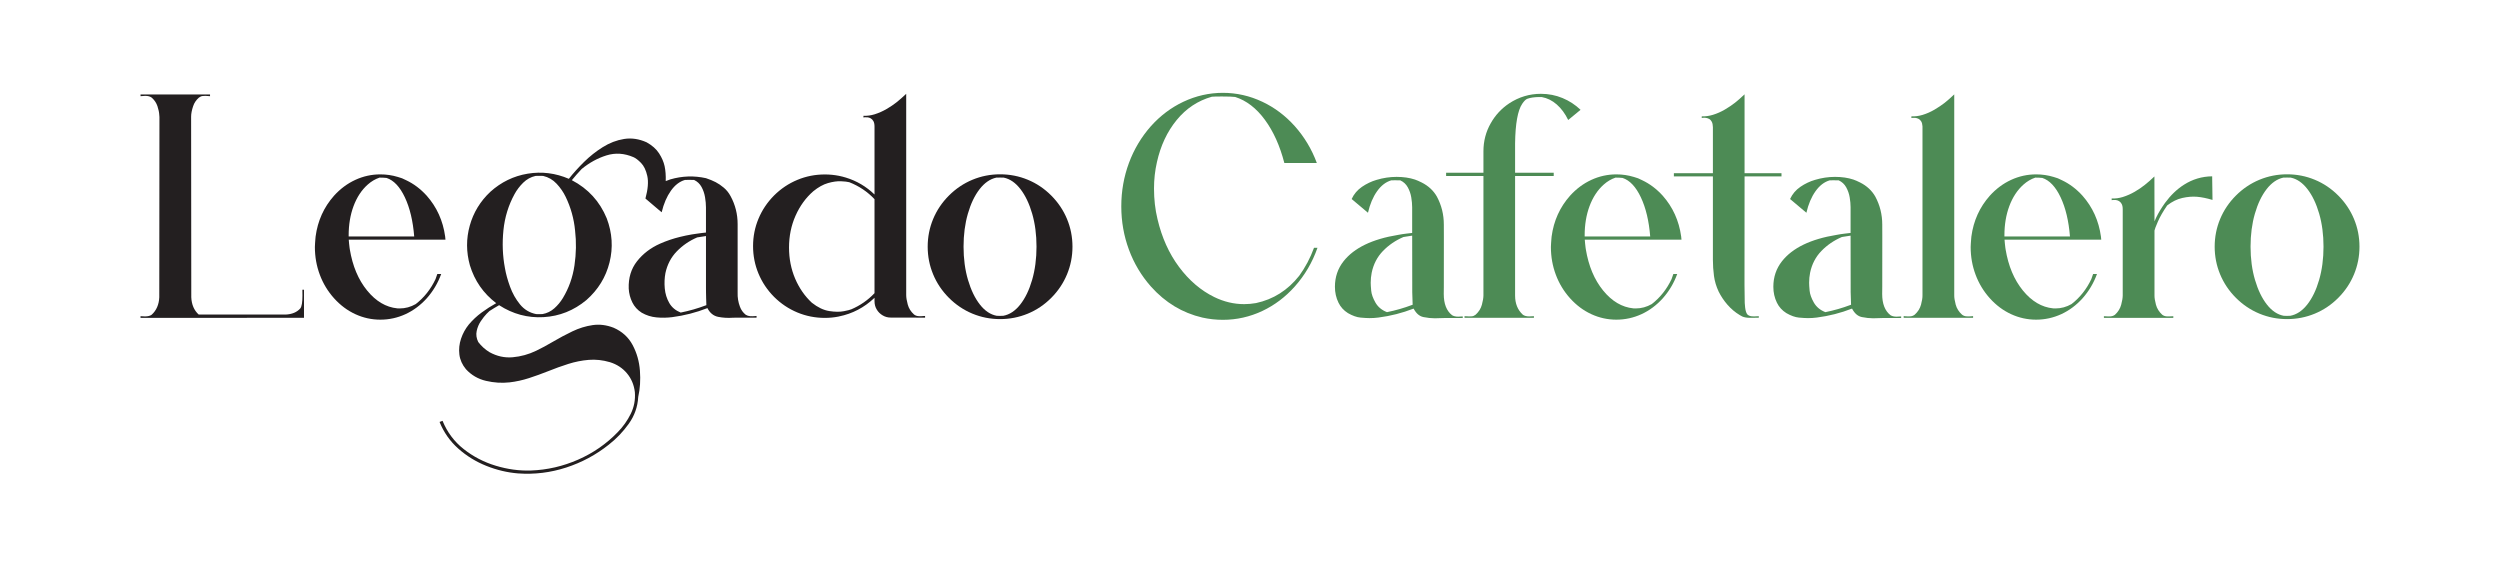
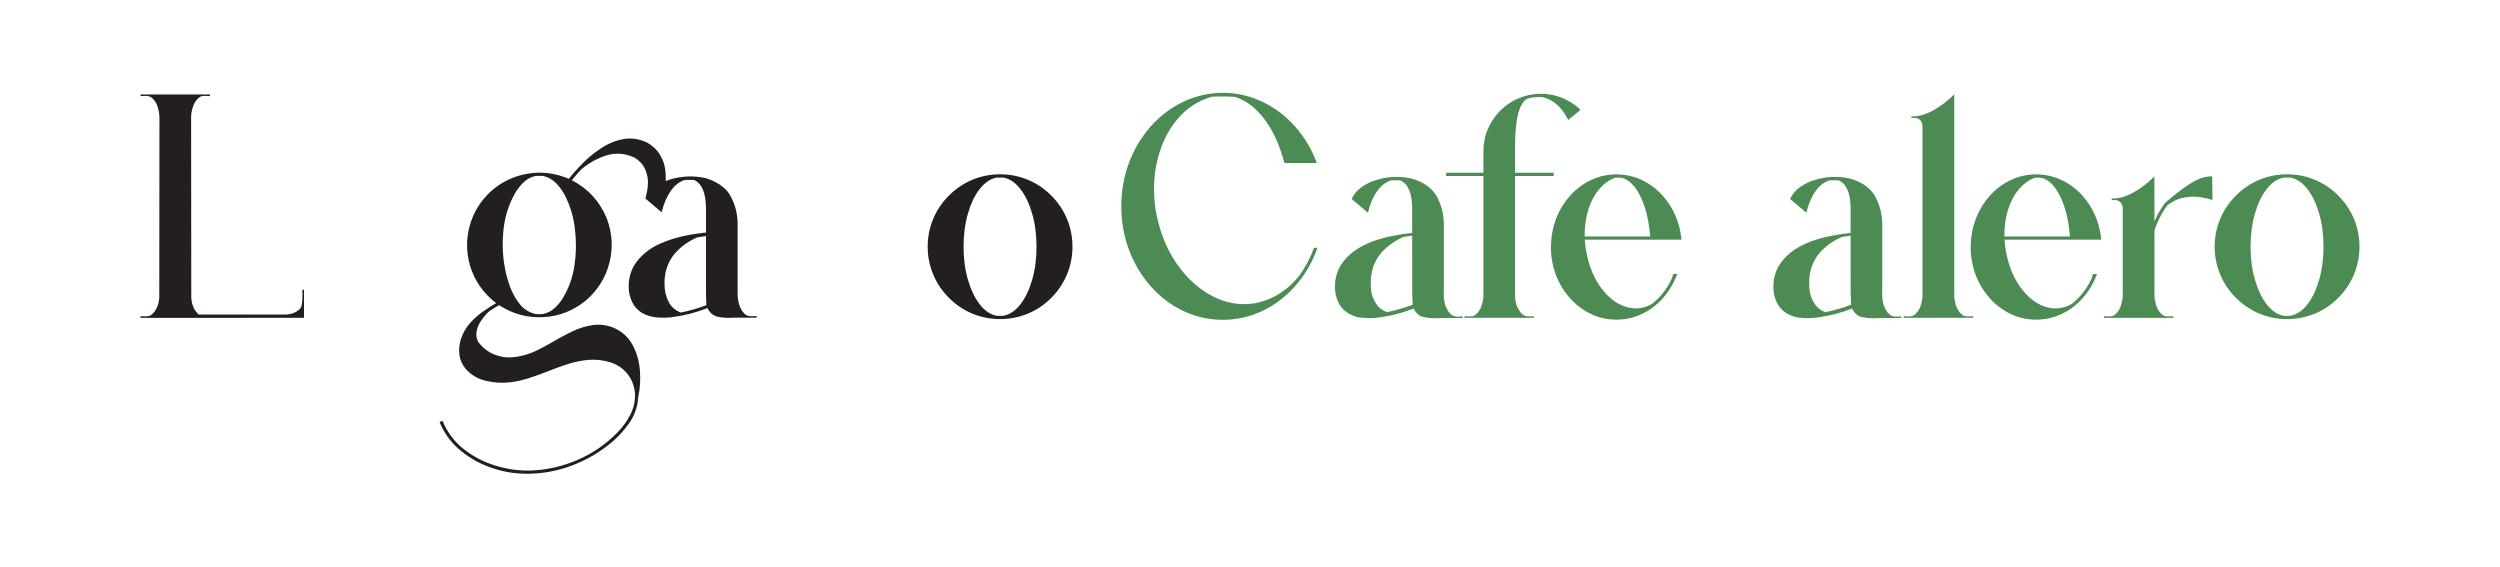
<svg xmlns="http://www.w3.org/2000/svg" id="Layer_1" x="0px" y="0px" viewBox="0 0 2000 453.29" style="enable-background:new 0 0 2000 453.29;" xml:space="preserve">
  <style type="text/css">	.st0{fill:#FFFFFF;}	.st1{fill:#4D8B55;}	.st2{fill:#231F20;}</style>
  <g>
    <path class="st2" d="M112.42,254.31v-1.36c1.16,0.13,2.33,0.19,3.49,0.19c2.41,0,4.22-0.45,5.43-1.36  c3.79-3.45,5.82-8.1,6.08-13.96l0.13-144.21l-0.13-1.55c-0.09-2.07-0.57-4.43-1.45-7.08c-0.88-2.65-2.42-4.95-4.62-6.88  c-1.25-0.95-2.97-1.42-5.17-1.42c-0.86,0-2.11,0.09-3.75,0.26v-1.36h55.59v1.36c-1.64-0.17-2.89-0.26-3.75-0.26  c-0.56,0-1.3,0.04-2.23,0.13c-0.93,0.09-1.91,0.52-2.94,1.29c-2.2,1.94-3.73,4.22-4.59,6.85c-1.08,3.19-1.62,5.99-1.62,8.4  l0.13,144.47c0.26,5.86,2.24,10.47,5.95,13.83h69.42c5.21-0.22,9.18-1.87,11.89-4.98c1.12-1.51,1.68-4.91,1.68-10.21  c0-2.02-0.02-3.58-0.06-4.65h1.29v22.43L112.42,254.31z" />
-     <path class="st2" d="M304.27,255.73c-6.98,0-13.65-1.47-20.01-4.4c-6.36-2.93-12.02-7.16-17-12.7  c-4.98-5.54-8.78-11.82-11.41-18.84c-2.63-7.02-3.94-14.42-3.94-22.17c0-0.69,0.04-1.65,0.13-2.88c0.09-1.23,0.17-2.39,0.26-3.49  c0.09-1.1,0.15-1.8,0.19-2.1c1.68-12.54,6.59-23.4,14.74-32.58c5-5.52,10.68-9.74,17.03-12.67c6.36-2.93,13.02-4.4,20.01-4.4  c4.83,0,9.5,0.69,14.03,2.07c2.24,0.56,4.44,1.42,6.59,2.59c6.12,2.89,11.61,7.02,16.48,12.41c8.1,9.18,13.01,20.04,14.74,32.58  c0.13,0.86,0.22,1.72,0.26,2.59H279c0.04,0.82,0.13,1.82,0.26,3.01c0.13,1.19,0.25,2.25,0.36,3.2c0.11,0.95,0.18,1.47,0.23,1.55  c2.2,13.32,6.81,24.28,13.83,32.9c7.02,8.62,15.08,13.38,24.18,14.29c0.6,0.04,1.23,0.06,1.87,0.06c4.52,0,8.81-1.16,12.86-3.49  c6.72-5.21,12-11.87,15.84-19.97c0.52-1.29,0.99-2.65,1.42-4.07h3.1c-2.63,7.24-6.49,13.73-11.57,19.46  c-5,5.52-10.68,9.74-17.03,12.67C317.99,254.26,311.3,255.73,304.27,255.73z M331.36,189.15c-0.99-12.41-3.48-22.84-7.47-31.29  c-3.99-8.45-8.87-13.62-14.64-15.51c-1.64-0.17-3.51-0.26-5.62-0.26c-3.45,1.16-6.59,3.02-9.44,5.56  c-4.91,4.35-8.71,10.13-11.38,17.32c-2.59,7.02-3.88,14.8-3.88,23.34v0.84H331.36z" />
    <path class="st2" d="M596.64,251.85c1.08,0.65,2.23,1.01,3.46,1.1c1.23,0.09,2.47,0.06,3.72-0.06c0.47-0.04,0.95-0.09,1.42-0.13  v1.36h-15.13c-1.21,0-2.46,0.02-3.75,0.06c-4.05,0.3-7.97,0.07-11.76-0.68c-3.79-0.75-6.68-3.09-8.66-7.01  c-9.14,3.58-18.55,5.99-28.25,7.24c-4.09,0.52-8.25,0.58-12.48,0.19c-4.22-0.39-8.17-1.64-11.83-3.75  c-3.36-2.11-5.88-4.89-7.56-8.34c-1.68-3.45-2.63-7.11-2.84-10.99c-0.3-8.53,1.92-15.81,6.66-21.85  c4.74-6.03,10.9-10.73,18.49-14.09c5.08-2.24,10.36-4.03,15.84-5.37c3.15-0.78,6.33-1.44,9.57-2c1.64-0.26,3.25-0.49,4.85-0.71  h0.06c0.52-0.09,1.13-0.17,1.84-0.26c0.71-0.09,1.4-0.17,2.07-0.26c0.67-0.09,1.48-0.17,2.42-0.26c0-2.24,0-4.48,0-6.72  c0-4.44,0-8.9,0-13.38c0-2.5-0.25-5.22-0.74-8.18c-0.5-2.95-1.43-5.69-2.81-8.21c-1.38-2.52-3.36-4.38-5.95-5.59  c-0.13,0-0.62-0.01-1.49-0.03c-0.86-0.02-1.84-0.03-2.94-0.03c-1.1,0-2.06,0.02-2.88,0.06c-4.27,1.21-8.03,4.1-11.28,8.69  c-3.25,4.59-5.7,10.31-7.34,17.16c-0.99-0.82-2-1.66-3.04-2.52c-3.32-2.8-6.64-5.62-9.95-8.47c2.02-7.41,2.52-13.42,1.49-18.03  c-1.03-4.61-2.7-8.09-5.01-10.44c-2.31-2.35-4.32-3.89-6.04-4.62c-7.33-3.15-14.52-3.62-21.59-1.42  c-7.07,2.2-13.68,5.82-19.84,10.86c-2.93,3.1-5.56,6.1-7.89,8.98c13.01,6.77,22.32,16.94,27.92,30.51  c4.44,11.72,5.18,23.49,2.23,35.29c-2.95,11.81-9.13,21.85-18.52,30.12c-10.08,8.36-21.49,12.91-34.23,13.64  c-12.73,0.73-24.6-2.46-35.58-9.57c-2.59,1.47-5.17,3.04-7.76,4.72c-0.09,0-0.84,0.73-2.26,2.2c-1.42,1.47-2.94,3.39-4.56,5.79  c-1.62,2.39-2.74,5.04-3.36,7.95c-0.63,2.91-0.21,5.85,1.26,8.82c2.5,3.27,5.47,5.97,8.92,8.08c5.99,3.32,12.22,4.69,18.68,4.1  c6.46-0.58,12.67-2.29,18.62-5.14c4.4-2.11,8.92-4.55,13.57-7.3c5.04-2.97,10.21-5.73,15.51-8.27c5.3-2.54,10.71-4.21,16.23-5.01  c5.52-0.8,11.1-0.1,16.74,2.1c6.81,2.97,11.88,7.58,15.22,13.83c3.34,6.25,5.29,13.1,5.85,20.56c0.56,7.45,0.11,14.44-1.36,20.94  c-0.43,7.89-2.95,15.05-7.56,21.49c-4.61,6.44-9.93,12.01-15.97,16.71c-10.21,8.14-21.59,14.25-34.13,18.33  c-12.54,4.07-25.36,5.63-38.46,4.69c-8.58-0.69-17.04-2.7-25.4-6.04c-8.36-3.34-15.85-7.95-22.46-13.83  c-6.61-5.88-11.6-12.98-14.96-21.3l2.39-0.9c3.71,9.09,9.35,16.63,16.94,22.62c7.58,5.99,16.11,10.42,25.57,13.28  c9.46,2.87,18.86,4.15,28.22,3.85c13.01-0.48,25.59-3.37,37.72-8.69c12.13-5.32,22.72-12.68,31.77-22.07  c4.22-4.31,7.67-9.17,10.34-14.58c2.67-5.41,3.77-11.19,3.3-17.36c-0.69-5.82-2.8-10.84-6.33-15.06c-3.53-4.22-8.08-7.2-13.64-8.92  c-5.73-1.68-11.37-2.29-16.9-1.84c-5.54,0.45-11.01,1.54-16.42,3.26c-5.41,1.72-10.79,3.66-16.13,5.82  c-5.09,2.02-10.19,3.87-15.32,5.53c-5.13,1.66-10.3,2.79-15.51,3.39c-6.21,0.69-12.49,0.29-18.84-1.2  c-6.36-1.49-11.71-4.6-16.06-9.34c-2.97-3.58-4.72-7.49-5.24-11.73c-0.52-4.25-0.08-8.46,1.32-12.64c1.4-4.18,3.48-7.97,6.24-11.38  c3.02-3.58,6.41-6.75,10.18-9.53c3.77-2.78,7.68-5.29,11.73-7.53c-10.3-7.84-17.32-17.95-21.07-30.32  c-2.97-10.69-3.01-21.26-0.1-31.71c2.91-10.45,8.39-19.47,16.45-27.05c8.66-7.8,18.62-12.64,29.86-14.51  c11.25-1.87,22.24-0.51,32.97,4.1c3.49-4.44,7.54-8.93,12.15-13.48c4.61-4.55,9.62-8.51,15.03-11.89c5.41-3.38,11.07-5.55,17-6.5  c5.92-0.95,11.93-0.06,18,2.65c4.44,2.46,7.77,5.41,9.99,8.86c2.22,3.45,3.69,6.86,4.43,10.25c0.73,3.38,1.03,7.36,0.9,11.93  c1.25-0.52,2.48-0.97,3.68-1.36c9.44-2.76,18.94-3.08,28.51-0.97c2.97,0.99,5.55,2.05,7.72,3.17c2.18,1.12,4.35,2.6,6.53,4.43  c2.18,1.83,4,4.1,5.46,6.82c3.75,6.9,5.62,14.35,5.62,22.37v-0.06c0,0.95,0,4.26,0,9.92c0,5.67,0,12.2,0,19.59  c0,7.39,0,14.15,0,20.27c0,1.85,0,3.53,0,5.04c-0.13,3.88,0.47,7.61,1.81,11.18C592.87,247.93,594.45,250.13,596.64,251.85z   M460.06,184.43c-0.9-9.48-3.43-18.49-7.56-27.02c-1.81-3.75-4.2-7.22-7.18-10.41c-2.97-3.19-6.57-5.28-10.79-6.27  c-2.03-0.09-4.05-0.09-6.08,0c-3.79,0.86-7.09,2.67-9.89,5.43c-2.8,2.76-5.11,5.8-6.92,9.11c-4.87,8.88-7.83,18.51-8.89,28.89  c-1.06,10.39-0.66,20.49,1.2,30.32c0.78,4.57,2.13,9.51,4.07,14.83c1.94,5.32,4.6,10.05,7.98,14.19c3.38,4.14,7.68,6.72,12.9,7.76  c0.6,0,1.18,0.02,1.75,0.06c1.12,0,2.24-0.02,3.36-0.06c3.58-0.65,6.72-2.18,9.44-4.59c2.71-2.41,4.98-5.13,6.79-8.14  c4.83-7.97,7.94-16.71,9.34-26.21C460.97,202.82,461.13,193.52,460.06,184.43z M564.84,244.22c0.04,0,0.09-0.02,0.13-0.06  c0.04,0,0.09,0,0.13,0c-0.09-2.11-0.15-3.93-0.19-5.46c-0.04-1.53-0.08-3.09-0.1-4.69c-0.02-1.59-0.03-2.95-0.03-4.07  c0-9.14,0-18.27,0-27.41c0-4.57,0-9.14,0-13.7l-7.05,1.1c-6.29,2.71-11.73,6.44-16.32,11.18c-4.59,4.74-7.62,10.54-9.08,17.39  c-0.73,3.88-0.9,7.95-0.52,12.22c0.39,4.27,1.58,8.14,3.59,11.64s5.05,6.05,9.15,7.69C551.48,248.66,558.25,246.72,564.84,244.22z" />
-     <path class="st2" d="M731.22,251.59c0.99,0.78,2.15,1.22,3.49,1.33c1.33,0.11,2.69,0.08,4.07-0.1c0.43,0,0.86-0.02,1.29-0.06v1.36  l-27.47-0.06c-2.37,0-4.52-0.58-6.46-1.75c-1.98-1.16-3.56-2.71-4.72-4.65c-1.21-1.98-1.81-4.2-1.81-6.66v-2.78  c-0.04,0.09-0.11,0.15-0.19,0.19c-8.1,7.67-17.52,12.58-28.25,14.74c-0.17,0.04-0.35,0.09-0.52,0.13  c-3.53,0.69-7.13,1.03-10.79,1.03c-7.67,0-14.99-1.44-21.95-4.33c-6.96-2.89-13.18-7.05-18.65-12.48  c-5.43-5.47-9.59-11.69-12.48-18.65c-2.89-6.96-4.33-14.27-4.33-21.95c0-7.67,1.44-14.97,4.33-21.91  c2.89-6.94,7.05-13.14,12.48-18.62c5.47-5.43,11.69-9.59,18.65-12.48c6.96-2.89,14.27-4.33,21.95-4.33c3.83,0,7.61,0.37,11.31,1.1  c1.9,0.39,3.75,0.86,5.56,1.42c8.62,2.63,16.25,7.13,22.88,13.51v-53.59v-0.71c0-1.85-0.29-3.3-0.87-4.33s-1.29-1.79-2.13-2.26  c-0.84-0.47-1.69-0.75-2.55-0.84c-0.86-0.09-1.61-0.1-2.23-0.03c-0.62,0.06-0.98,0.12-1.07,0.16v-1.36  c2.97,0.13,5.92-0.26,8.86-1.16c3.4-1.08,6.63-2.5,9.66-4.27c3.04-1.77,5.72-3.58,8.05-5.43c2.37-1.9,4.91-4.14,7.63-6.72v27.34  v133.68c0,1.98,0.41,4.49,1.23,7.53C727,246.65,728.68,249.31,731.22,251.59z M699.62,159.35c-5.65-5.99-12.37-10.51-20.17-13.57  c-1.47-0.39-3.71-0.65-6.72-0.78c-3.02-0.13-6.45,0.36-10.31,1.45c-3.86,1.1-7.79,3.29-11.8,6.56  c-5.95,5.17-10.67,11.67-14.16,19.49c-3.49,7.82-5.24,16.34-5.24,25.57c0,8.92,1.64,17.22,4.91,24.89  c3.27,7.58,7.71,13.98,13.32,19.2c4.74,3.75,9.41,5.98,14,6.69c4.59,0.71,8.49,0.74,11.7,0.1c3.21-0.65,5.07-1.12,5.59-1.42h0.06  h0.06c7.2-3.06,13.45-7.39,18.75-12.99v-0.39v-0.06V159.35z" />
    <path class="st2" d="M800.07,255.28c-7.71,0-15.08-1.45-22.11-4.36c-7.02-2.91-13.29-7.12-18.81-12.64  c-5.52-5.52-9.73-11.79-12.64-18.81c-2.91-7.02-4.36-14.39-4.36-22.11c0-7.76,1.45-15.14,4.36-22.14c2.91-7,7.12-13.26,12.64-18.78  c5.52-5.52,11.79-9.73,18.81-12.64c7.02-2.91,14.39-4.36,22.11-4.36c7.76,0,15.15,1.45,22.17,4.36  c7.02,2.91,13.28,7.12,18.78,12.64c5.49,5.52,9.7,11.78,12.6,18.78c2.91,7,4.36,14.38,4.36,22.14c0,7.71-1.45,15.08-4.36,22.11  c-2.91,7.02-7.11,13.29-12.6,18.81c-5.49,5.52-11.75,9.73-18.78,12.64C815.21,253.82,807.82,255.28,800.07,255.28z M800.07,252.69  l2.52-0.06c5.04-0.91,9.57-3.89,13.57-8.95c4.01-5.06,7.19-11.64,9.53-19.72c2.35-8.08,3.52-16.97,3.52-26.66  c0-9.57-1.15-18.35-3.46-26.34c-2.31-7.99-5.43-14.54-9.37-19.65c-3.94-5.11-8.39-8.18-13.35-9.21l-2.97-0.06  c-1.03,0-2.05,0.02-3.04,0.06c-4.96,1.08-9.41,4.16-13.35,9.24c-3.94,5.08-7.07,11.62-9.37,19.62c-2.31,7.99-3.46,16.77-3.46,26.34  c0,9.7,1.18,18.57,3.56,26.63c2.37,8.06,5.55,14.63,9.53,19.72c3.99,5.09,8.5,8.08,13.54,8.99L800.07,252.69z" />
    <path class="st1" d="M978.28,255.86c-5.56,0-11.03-0.6-16.42-1.81c-15.95-3.71-29.65-11.98-41.11-24.82  c-7.67-8.66-13.54-18.49-17.61-29.48s-6.11-22.54-6.11-34.65c0-12.15,2.04-23.72,6.11-34.71s9.94-20.81,17.61-29.48  c7.5-8.36,16.12-14.84,25.86-19.46c10.13-4.78,20.69-7.18,31.67-7.18s21.55,2.39,31.67,7.18c9.74,4.61,18.36,11.1,25.86,19.46  c7.71,8.66,13.6,18.49,17.65,29.48h-25.99c-3.53-13.75-8.73-25.27-15.58-34.58c-6.85-9.31-14.76-15.38-23.72-18.23  c-1.9-0.26-5.43-0.39-10.6-0.39c-4.01,0-6.7,0.06-8.08,0.19c-11.16,3.15-20.55,9.36-28.15,18.65c-7.61,9.29-12.87,20.52-15.8,33.71  c-1.55,6.81-2.33,13.83-2.33,21.07c0,8.66,0.93,16.81,2.78,24.43c3.45,14.74,9.19,27.5,17.23,38.3  c8.04,10.79,17.42,18.82,28.15,24.08c7.76,3.79,15.75,5.69,23.98,5.69c3.1,0,6.25-0.28,9.44-0.84  c13.88-2.97,25.4-10.26,34.58-21.85c4.91-6.77,8.86-14.22,11.83-22.37h2.78c-4.05,11.59-10.11,21.91-18.16,30.96  c-7.5,8.4-16.12,14.91-25.86,19.52C999.87,253.49,989.31,255.86,978.28,255.86z" />
    <path class="st1" d="M1147.83,254.63c-2.8,0-5.82-0.32-9.05-0.97s-5.86-2.91-7.89-6.79c-9.09,3.53-18.49,5.93-28.18,7.17  c-2.33,0.3-4.68,0.45-7.05,0.45c-1.81,0-4.23-0.14-7.27-0.42s-6.39-1.48-10.05-3.59c-3.36-2.11-5.88-4.89-7.56-8.34  c-1.9-3.88-2.84-8.12-2.84-12.73c0-7.76,2.31-14.57,6.92-20.43c8.45-10.69,22.99-17.71,43.63-21.07c2.24-0.43,4.48-0.78,6.72-1.03  l4.52-0.52v-20.62c0-2.37-0.24-4.98-0.71-7.82c-0.47-2.84-1.4-5.53-2.78-8.05c-1.38-2.52-3.38-4.38-6.01-5.59l-4.4-0.06  c-1.12,0-2.07,0.02-2.84,0.06c-4.31,1.25-8.09,4.16-11.34,8.73c-3.25,4.57-5.68,10.3-7.27,17.19l-13.06-10.99  c1.85-4.01,4.61-7.26,8.27-9.76c3.66-2.5,7.56-4.35,11.7-5.56c5.3-1.59,10.62-2.39,15.97-2.39c5.47,0,10.36,0.71,14.67,2.13  c1.51,0.52,3.34,1.31,5.49,2.39c5.34,2.71,9.37,6.46,12.09,11.25c3.71,6.9,5.56,14.35,5.56,22.37c0.04,0.9,0.05,4.2,0.03,9.89  c-0.02,5.69-0.03,18.98-0.03,39.88l-0.06,5.75c0,7.89,2.22,13.55,6.66,17c1.25,0.78,2.89,1.16,4.91,1.16  c0.73,0,1.49-0.04,2.26-0.13l1.36-0.06v1.29h-15.13C1151.41,254.56,1149,254.63,1147.83,254.63z M1109.57,249.72  c6.89-1.38,13.64-3.32,20.23-5.82l0.32-0.06l-0.32-10.08c-0.04-1.59-0.06-16.68-0.06-45.25l-6.98,1.1  c-6.33,2.71-11.8,6.44-16.39,11.18c-4.59,4.74-7.6,10.54-9.02,17.39c-0.52,2.59-0.78,5.26-0.78,8.02c0,1.38,0.13,3.49,0.39,6.33  c0.26,2.84,1.39,6.02,3.39,9.53C1102.36,245.57,1105.43,248.12,1109.57,249.72z" />
    <path class="st1" d="M1227.15,254.24h-55.53v-1.29c1.25,0.13,2.5,0.19,3.75,0.19c0.56,0,1.29-0.03,2.2-0.1  c0.9-0.06,1.87-0.48,2.91-1.26c2.54-2.28,4.22-4.96,5.04-8.02c0.82-3.06,1.23-5.56,1.23-7.5V140.8h-29.86v-2.59h29.86v-17.19  c0-8.1,1.94-15.56,5.82-22.37c3.66-6.51,8.6-11.83,14.8-15.97c7.76-5.08,16.2-7.63,25.34-7.63c6.12,0,11.89,1.13,17.32,3.39  s10.23,5.4,14.42,9.41l-9.89,8.14c-2.46-5.08-5.51-9.22-9.15-12.41c-3.64-3.19-7.66-5.17-12.06-5.95h-2.33  c-3.75,0.09-6.68,0.52-8.79,1.29l-0.58,0.19c-1.16,0.52-2.46,1.83-3.88,3.94c-3.58,5.3-5.47,15.84-5.69,31.61v23.53h30.9v2.59  h-30.9v95.67c0,6.42,2.07,11.53,6.21,15.32c1.21,0.9,2.93,1.36,5.17,1.36c1.21,0,2.43-0.06,3.68-0.19V254.24z" />
    <path class="st1" d="M1293.08,255.73c-6.98,0-13.65-1.47-20.01-4.4c-6.36-2.93-12.02-7.16-17-12.7  c-4.98-5.54-8.78-11.82-11.41-18.84c-2.63-7.02-3.94-14.42-3.94-22.17c0-0.69,0.04-1.65,0.13-2.88c0.09-1.23,0.17-2.39,0.26-3.49  c0.09-1.1,0.15-1.8,0.19-2.1c1.68-12.54,6.59-23.4,14.74-32.58c5-5.52,10.68-9.74,17.03-12.67c6.36-2.93,13.02-4.4,20.01-4.4  c4.83,0,9.5,0.69,14.03,2.07c2.24,0.56,4.44,1.42,6.59,2.59c6.12,2.89,11.61,7.02,16.48,12.41c8.1,9.18,13.01,20.04,14.74,32.58  c0.13,0.86,0.22,1.72,0.26,2.59h-77.37c0.04,0.82,0.13,1.82,0.26,3.01c0.13,1.19,0.25,2.25,0.36,3.2c0.11,0.95,0.18,1.47,0.23,1.55  c2.2,13.32,6.81,24.28,13.83,32.9c7.02,8.62,15.08,13.38,24.18,14.29c0.6,0.04,1.23,0.06,1.87,0.06c4.52,0,8.81-1.16,12.86-3.49  c6.72-5.21,12-11.87,15.84-19.97c0.52-1.29,0.99-2.65,1.42-4.07h3.1c-2.63,7.24-6.49,13.73-11.57,19.46  c-5,5.52-10.68,9.74-17.03,12.67C1306.79,254.26,1300.1,255.73,1293.08,255.73z M1320.16,189.15c-0.99-12.41-3.48-22.84-7.47-31.29  c-3.99-8.45-8.87-13.62-14.64-15.51c-1.64-0.17-3.51-0.26-5.62-0.26c-3.45,1.16-6.59,3.02-9.44,5.56  c-4.91,4.35-8.71,10.13-11.38,17.32c-2.59,7.02-3.88,14.8-3.88,23.34v0.84H1320.16z" />
-     <path class="st1" d="M1425.2,141.12h-29.54l-0.06,86.75c0.04,6.46,0.11,11.29,0.19,14.48c0.09,1.29,0.19,2.52,0.32,3.68  c0.34,2.84,1.01,4.76,2,5.75c1.03,0.78,2.21,1.21,3.52,1.29c1.31,0.09,2.66,0.06,4.04-0.06c0.43-0.04,0.88-0.06,1.36-0.06v1.23  c-1.34,0-2.45,0.01-3.33,0.03c-0.88,0.02-1.72,0.03-2.52,0.03c-0.8,0-1.37,0-1.71,0c-2.33-0.04-4.25-0.41-5.75-1.1  c-0.65-0.34-1.29-0.71-1.94-1.1c-3.66-2.2-6.93-4.94-9.79-8.24c-2.87-3.3-5.23-6.82-7.08-10.57c-1.9-4.05-3.14-8.2-3.72-12.44  c-0.58-4.24-0.87-8.56-0.87-12.96v-66.71h-31.22v-2.59h31.22v-36.85c-0.04-1.81-0.35-3.24-0.91-4.3c-0.56-1.06-1.27-1.81-2.13-2.26  c-0.86-0.45-1.72-0.73-2.59-0.84c-0.86-0.11-1.61-0.13-2.23-0.06c-0.63,0.06-0.98,0.12-1.07,0.16v-1.29  c2.97,0.09,5.95-0.32,8.92-1.23c3.36-1.03,6.56-2.45,9.6-4.23c3.04-1.79,5.74-3.61,8.11-5.46c2.33-1.85,4.87-4.09,7.63-6.72v63.09  h29.54V141.12z" />
    <path class="st1" d="M1498.57,254.63c-2.8,0-5.82-0.32-9.05-0.97s-5.86-2.91-7.89-6.79c-9.09,3.53-18.49,5.93-28.18,7.17  c-2.33,0.3-4.68,0.45-7.05,0.45c-1.81,0-4.23-0.14-7.27-0.42s-6.39-1.48-10.05-3.59c-3.36-2.11-5.88-4.89-7.56-8.34  c-1.9-3.88-2.84-8.12-2.84-12.73c0-7.76,2.31-14.57,6.92-20.43c8.45-10.69,22.99-17.71,43.63-21.07c2.24-0.43,4.48-0.78,6.72-1.03  l4.52-0.52v-20.62c0-2.37-0.24-4.98-0.71-7.82c-0.47-2.84-1.4-5.53-2.78-8.05c-1.38-2.52-3.38-4.38-6.01-5.59l-4.4-0.06  c-1.12,0-2.07,0.02-2.84,0.06c-4.31,1.25-8.09,4.16-11.34,8.73c-3.25,4.57-5.68,10.3-7.27,17.19l-13.06-10.99  c1.85-4.01,4.61-7.26,8.27-9.76c3.66-2.5,7.56-4.35,11.7-5.56c5.3-1.59,10.62-2.39,15.97-2.39c5.47,0,10.36,0.71,14.67,2.13  c1.51,0.52,3.34,1.31,5.49,2.39c5.34,2.71,9.37,6.46,12.09,11.25c3.71,6.9,5.56,14.35,5.56,22.37c0.04,0.9,0.05,4.2,0.03,9.89  c-0.02,5.69-0.03,18.98-0.03,39.88l-0.06,5.75c0,7.89,2.22,13.55,6.66,17c1.25,0.78,2.89,1.16,4.91,1.16  c0.73,0,1.49-0.04,2.26-0.13l1.36-0.06v1.29h-15.13C1502.15,254.56,1499.74,254.63,1498.57,254.63z M1460.3,249.72  c6.89-1.38,13.64-3.32,20.23-5.82l0.32-0.06l-0.32-10.08c-0.04-1.59-0.06-16.68-0.06-45.25l-6.98,1.1  c-6.33,2.71-11.8,6.44-16.39,11.18c-4.59,4.74-7.6,10.54-9.02,17.39c-0.52,2.59-0.78,5.26-0.78,8.02c0,1.38,0.13,3.49,0.39,6.33  c0.26,2.84,1.39,6.02,3.39,9.53C1453.1,245.57,1456.17,248.12,1460.3,249.72z" />
    <path class="st1" d="M1569.61,251.72c1.03,0.82,2.22,1.27,3.56,1.36c1.34,0.09,2.67,0.06,4.01-0.06c0.43-0.04,0.86-0.09,1.29-0.13  v1.36h-55.53v-1.36c0.43,0.04,0.86,0.09,1.29,0.13c1.38,0.13,2.73,0.15,4.04,0.06c1.31-0.09,2.49-0.54,3.52-1.36  c2.54-2.28,4.22-4.96,5.04-8.02c0.82-3.06,1.21-5.56,1.16-7.5v-135.1c-0.09-1.68-0.43-3.01-1.03-3.98  c-0.6-0.97-1.32-1.66-2.17-2.07c-0.84-0.41-1.67-0.66-2.49-0.74c-0.82-0.09-1.53-0.1-2.13-0.03c-0.6,0.06-0.95,0.12-1.03,0.16  v-1.36c2.97,0.13,5.95-0.26,8.92-1.16c3.36-1.03,6.56-2.45,9.6-4.23c3.04-1.79,5.74-3.61,8.11-5.46c2.33-1.85,4.87-4.09,7.63-6.72  v160.63c-0.04,1.94,0.34,4.45,1.16,7.53C1565.39,246.75,1567.07,249.44,1569.61,251.72z" />
    <path class="st1" d="M1628.89,255.73c-6.98,0-13.65-1.47-20.01-4.4c-6.36-2.93-12.02-7.16-17-12.7  c-4.98-5.54-8.78-11.82-11.41-18.84c-2.63-7.02-3.94-14.42-3.94-22.17c0-0.69,0.04-1.65,0.13-2.88c0.09-1.23,0.17-2.39,0.26-3.49  c0.09-1.1,0.15-1.8,0.19-2.1c1.68-12.54,6.59-23.4,14.74-32.58c5-5.52,10.68-9.74,17.03-12.67c6.36-2.93,13.02-4.4,20.01-4.4  c4.83,0,9.5,0.69,14.03,2.07c2.24,0.56,4.44,1.42,6.59,2.59c6.12,2.89,11.61,7.02,16.48,12.41c8.1,9.18,13.01,20.04,14.74,32.58  c0.13,0.86,0.22,1.72,0.26,2.59h-77.37c0.04,0.82,0.13,1.82,0.26,3.01c0.13,1.19,0.25,2.25,0.36,3.2c0.11,0.95,0.18,1.47,0.23,1.55  c2.2,13.32,6.81,24.28,13.83,32.9c7.02,8.62,15.08,13.38,24.18,14.29c0.6,0.04,1.23,0.06,1.87,0.06c4.52,0,8.81-1.16,12.86-3.49  c6.72-5.21,12-11.87,15.84-19.97c0.52-1.29,0.99-2.65,1.42-4.07h3.1c-2.63,7.24-6.49,13.73-11.57,19.46  c-5,5.52-10.68,9.74-17.03,12.67C1642.6,254.26,1635.91,255.73,1628.89,255.73z M1655.97,189.15c-0.99-12.41-3.48-22.84-7.47-31.29  c-3.99-8.45-8.87-13.62-14.64-15.51c-1.64-0.17-3.51-0.26-5.62-0.26c-3.45,1.16-6.59,3.02-9.44,5.56  c-4.91,4.35-8.71,10.13-11.38,17.32c-2.59,7.02-3.88,14.8-3.88,23.34v0.84H1655.97z" />
-     <path class="st1" d="M1769.74,141.06c0,0.3,0.01,1.4,0.03,3.3c0.02,1.9,0.05,4.04,0.1,6.43c0.04,2.39,0.09,5.44,0.13,9.15  c-4.61-1.38-8.74-2.22-12.38-2.52c-3.64-0.3-7.55,0.01-11.73,0.94c-4.18,0.93-8.23,2.92-12.15,5.98  c-3.32,4.83-5.81,9.17-7.47,13.02c-1.66,3.86-2.55,6.22-2.68,7.08v51.78c-0.04,1.94,0.34,4.44,1.16,7.5  c0.82,3.06,2.5,5.75,5.04,8.08c1.03,0.78,2.22,1.21,3.56,1.29c1.34,0.09,2.67,0.06,4.01-0.06c0.43-0.04,0.86-0.06,1.29-0.06v1.29  h-55.53v-1.29c0.43,0,0.86,0.02,1.29,0.06c1.38,0.13,2.72,0.15,4.04,0.06c1.31-0.09,2.49-0.52,3.52-1.29  c2.5-2.28,4.16-4.96,4.98-8.02c0.82-3.06,1.23-5.56,1.23-7.5v-68.84c0-1.85-0.29-3.3-0.87-4.33c-0.58-1.03-1.29-1.79-2.13-2.26  c-0.84-0.47-1.69-0.75-2.55-0.84c-0.86-0.09-1.61-0.1-2.23-0.03c-0.62,0.06-0.98,0.12-1.07,0.16v-1.36  c2.97,0.13,5.92-0.26,8.86-1.16c3.4-1.08,6.63-2.5,9.66-4.27c3.04-1.77,5.72-3.6,8.05-5.49c2.37-1.85,4.91-4.09,7.63-6.72  l0.06,35.94c0.39-0.95,0.84-1.96,1.36-3.04c1.72-3.62,4.07-7.52,7.05-11.7c4.48-6.12,9.52-10.97,15.13-14.54  C1754.05,143.38,1761.59,141.14,1769.74,141.06z" />
+     <path class="st1" d="M1769.74,141.06c0,0.3,0.01,1.4,0.03,3.3c0.02,1.9,0.05,4.04,0.1,6.43c0.04,2.39,0.09,5.44,0.13,9.15  c-4.61-1.38-8.74-2.22-12.38-2.52c-3.64-0.3-7.55,0.01-11.73,0.94c-4.18,0.93-8.23,2.92-12.15,5.98  c-3.32,4.83-5.81,9.17-7.47,13.02c-1.66,3.86-2.55,6.22-2.68,7.08v51.78c-0.04,1.94,0.34,4.44,1.16,7.5  c0.82,3.06,2.5,5.75,5.04,8.08c1.03,0.78,2.22,1.21,3.56,1.29c1.34,0.09,2.67,0.06,4.01-0.06c0.43-0.04,0.86-0.06,1.29-0.06v1.29  h-55.53v-1.29c0.43,0,0.86,0.02,1.29,0.06c1.38,0.13,2.72,0.15,4.04,0.06c1.31-0.09,2.49-0.52,3.52-1.29  c2.5-2.28,4.16-4.96,4.98-8.02c0.82-3.06,1.23-5.56,1.23-7.5v-68.84c0-1.85-0.29-3.3-0.87-4.33c-0.58-1.03-1.29-1.79-2.13-2.26  c-0.84-0.47-1.69-0.75-2.55-0.84c-0.86-0.09-1.61-0.1-2.23-0.03c-0.62,0.06-0.98,0.12-1.07,0.16v-1.36  c2.97,0.13,5.92-0.26,8.86-1.16c3.4-1.08,6.63-2.5,9.66-4.27c3.04-1.77,5.72-3.6,8.05-5.49c2.37-1.85,4.91-4.09,7.63-6.72  l0.06,35.94c0.39-0.95,0.84-1.96,1.36-3.04c1.72-3.62,4.07-7.52,7.05-11.7C1754.05,143.38,1761.59,141.14,1769.74,141.06z" />
    <path class="st1" d="M1829.66,255.28c-7.71,0-15.08-1.45-22.11-4.36c-7.02-2.91-13.29-7.12-18.81-12.64  c-5.52-5.52-9.73-11.79-12.64-18.81c-2.91-7.02-4.36-14.39-4.36-22.11c0-7.76,1.45-15.14,4.36-22.14c2.91-7,7.12-13.26,12.64-18.78  c5.52-5.52,11.79-9.73,18.81-12.64c7.02-2.91,14.39-4.36,22.11-4.36c7.76,0,15.15,1.45,22.17,4.36  c7.02,2.91,13.28,7.12,18.78,12.64c5.5,5.52,9.7,11.78,12.61,18.78c2.91,7,4.36,14.38,4.36,22.14c0,7.71-1.46,15.08-4.36,22.11  c-2.91,7.02-7.11,13.29-12.61,18.81c-5.49,5.52-11.75,9.73-18.78,12.64C1844.81,253.82,1837.42,255.28,1829.66,255.28z   M1829.66,252.69l2.52-0.06c5.04-0.91,9.57-3.89,13.58-8.95c4.01-5.06,7.18-11.64,9.53-19.72c2.35-8.08,3.52-16.97,3.52-26.66  c0-9.57-1.15-18.35-3.46-26.34c-2.31-7.99-5.43-14.54-9.37-19.65c-3.94-5.11-8.39-8.18-13.35-9.21l-2.97-0.06  c-1.03,0-2.05,0.02-3.04,0.06c-4.96,1.08-9.41,4.16-13.35,9.24c-3.94,5.08-7.07,11.62-9.37,19.62c-2.31,7.99-3.46,16.77-3.46,26.34  c0,9.7,1.18,18.57,3.56,26.63c2.37,8.06,5.55,14.63,9.53,19.72c3.99,5.09,8.5,8.08,13.54,8.99L1829.66,252.69z" />
  </g>
</svg>